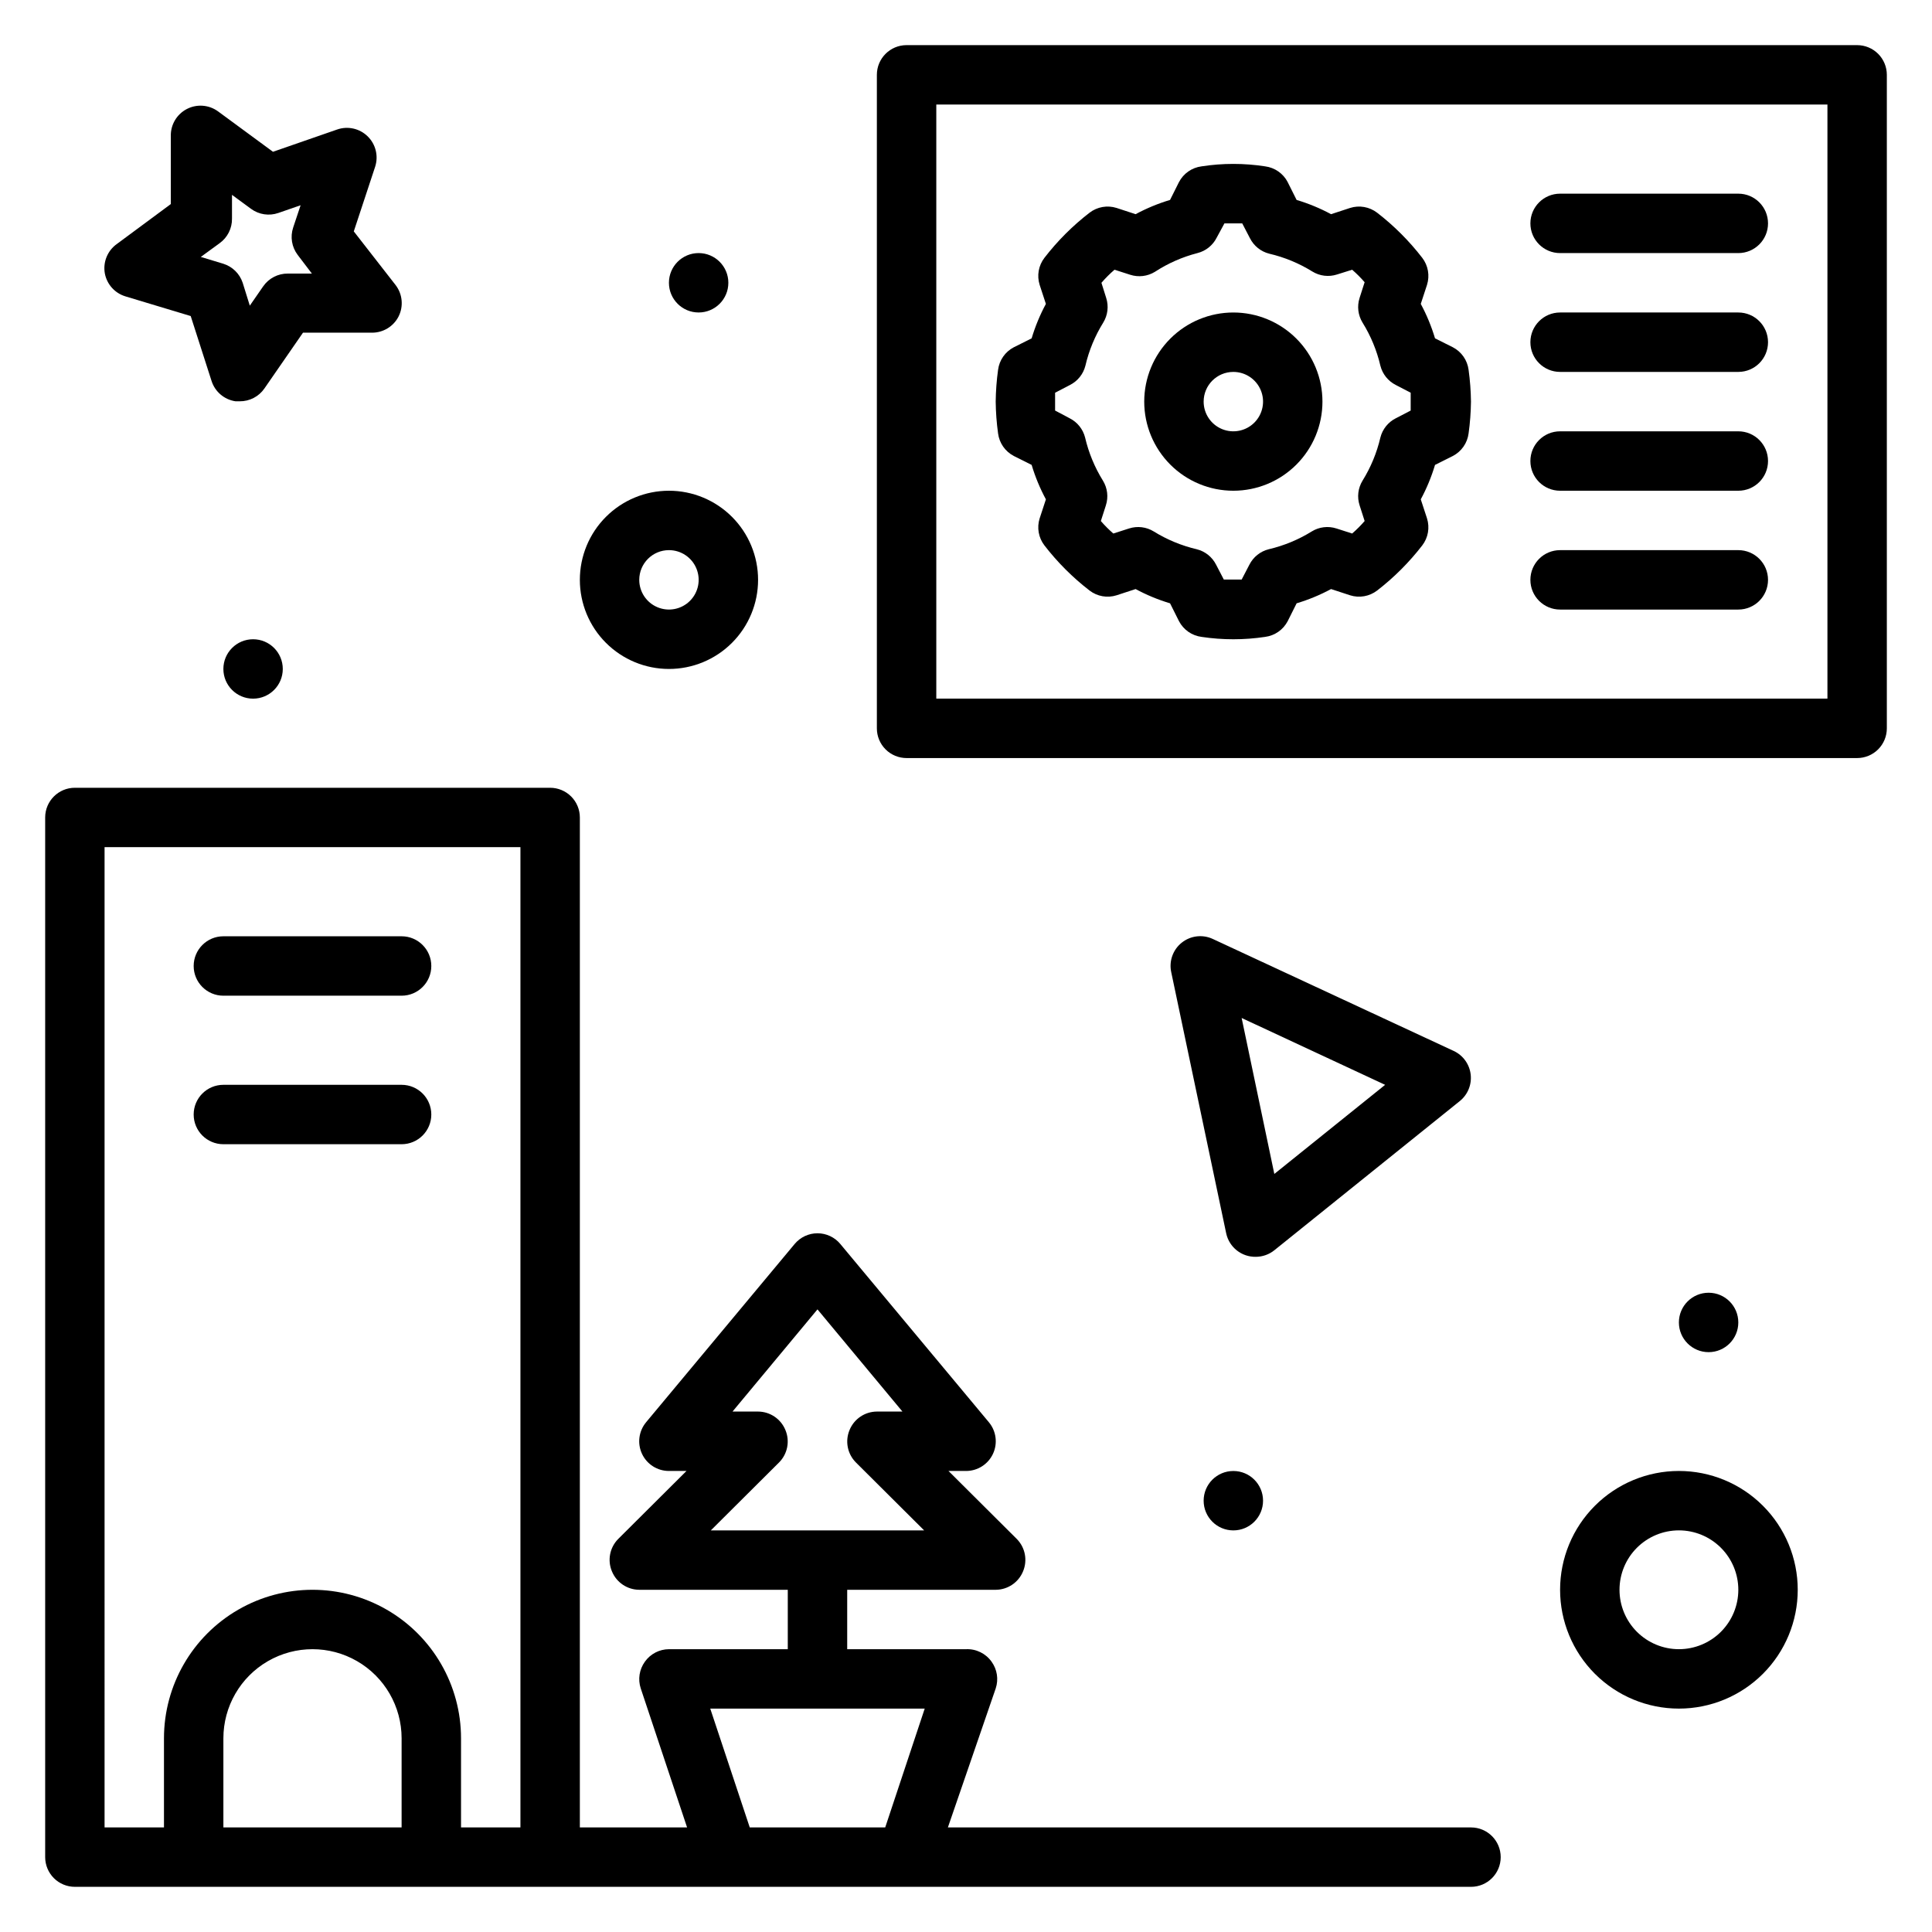
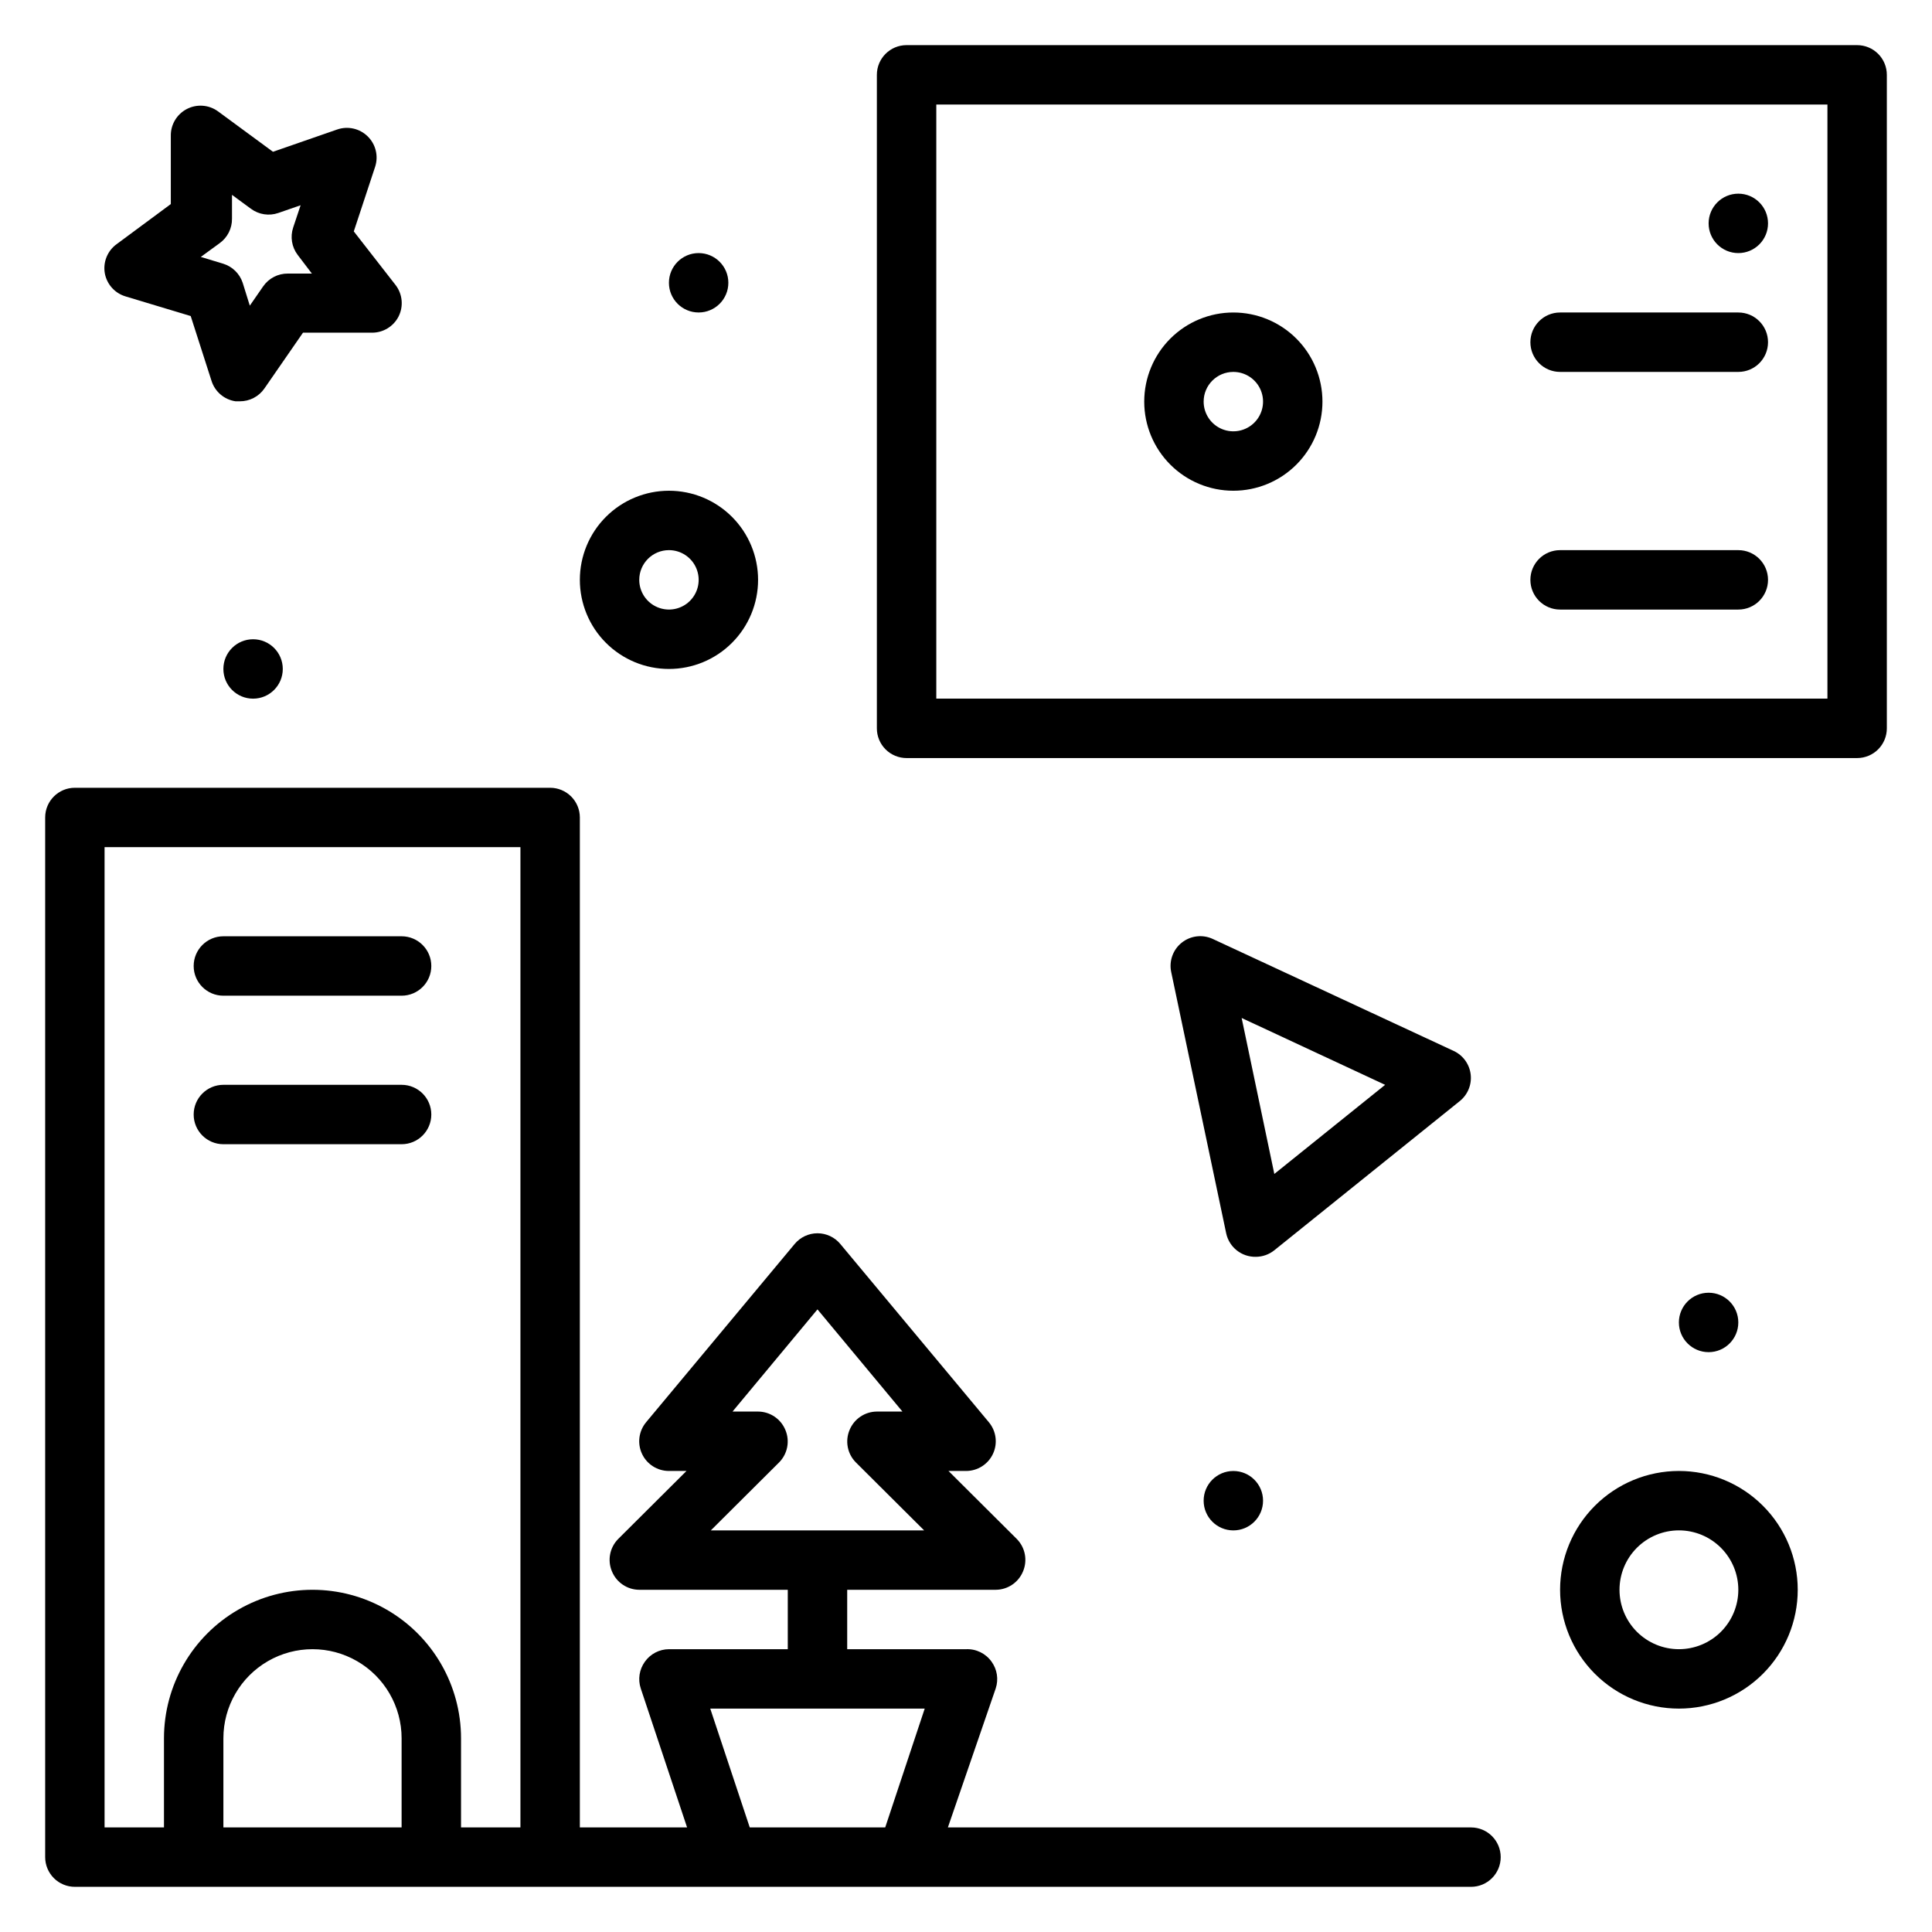
<svg xmlns="http://www.w3.org/2000/svg" fill="#000000" width="800px" height="800px" version="1.1" viewBox="144 144 512 512">
  <g>
    <path d="m163.84 644.03h369.99c4.348 0 7.871-3.523 7.871-7.871s-3.523-7.871-7.871-7.871h-138.63l12.676-36.844c0.793-2.402 0.383-5.035-1.102-7.086-1.551-2.18-4.098-3.422-6.769-3.305h-31.488v-15.742h39.359c3.176-0.016 6.035-1.941 7.242-4.883 1.23-2.93 0.578-6.316-1.652-8.578l-18.105-18.027h4.644c3.055 0.004 5.84-1.762 7.137-4.527 1.301-2.766 0.879-6.035-1.078-8.383l-39.359-47.23v-0.004c-1.496-1.805-3.719-2.848-6.062-2.848s-4.562 1.043-6.059 2.848l-39.359 47.23v0.004c-1.957 2.348-2.379 5.617-1.078 8.383 1.297 2.766 4.082 4.531 7.137 4.527h4.644l-18.105 18.027c-2.234 2.262-2.887 5.648-1.652 8.578 1.207 2.941 4.062 4.867 7.242 4.883h39.359v15.742h-31.488c-2.531 0.012-4.906 1.242-6.375 3.305-1.484 2.051-1.895 4.684-1.102 7.086l12.281 36.844h-28.418v-267.65c0-2.086-0.832-4.09-2.309-5.566-1.477-1.473-3.477-2.305-5.566-2.305h-125.95c-4.348 0-7.871 3.523-7.871 7.871v275.52c0 2.086 0.832 4.09 2.305 5.566 1.477 1.477 3.481 2.305 5.566 2.305zm168.54-94.465 18.105-18.027c2.234-2.262 2.887-5.648 1.652-8.578-1.207-2.941-4.062-4.867-7.242-4.883h-6.769l22.512-27.078 22.516 27.078h-6.769c-3.18 0.016-6.035 1.941-7.242 4.883-1.234 2.93-0.582 6.316 1.652 8.578l18.105 18.027zm56.68 47.23-10.469 31.488-35.898 0.004-10.469-31.488zm-138.63 31.492h-47.23v-23.617c0-8.438 4.5-16.234 11.809-20.453 7.305-4.219 16.309-4.219 23.613 0 7.309 4.219 11.809 12.016 11.809 20.453zm-78.719-259.78h110.21v259.78h-15.742v-23.617c0-14.062-7.504-27.055-19.684-34.086-12.176-7.031-27.18-7.031-39.359 0-12.176 7.031-19.68 20.023-19.68 34.086v23.617h-15.742z" />
    <path d="m203.2 407.87h47.23c4.348 0 7.871-3.523 7.871-7.871s-3.523-7.875-7.871-7.875h-47.23c-4.348 0-7.875 3.527-7.875 7.875s3.527 7.871 7.875 7.871z" />
    <path d="m203.2 447.23h47.23c4.348 0 7.871-3.523 7.871-7.871s-3.523-7.871-7.871-7.871h-47.23c-4.348 0-7.875 3.523-7.875 7.871s3.527 7.871 7.875 7.871z" />
    <path d="m636.16 155.96h-251.91c-4.348 0-7.871 3.523-7.871 7.871v173.19c0 2.086 0.828 4.09 2.305 5.566 1.477 1.477 3.481 2.305 5.566 2.305h251.91c2.086 0 4.09-0.828 5.566-2.305 1.477-1.477 2.305-3.481 2.305-5.566v-173.19c0-2.086-0.828-4.09-2.305-5.566-1.477-1.473-3.481-2.305-5.566-2.305zm-7.871 173.18h-236.16v-157.44h236.16z" />
    <path d="m557.44 305.54h47.234c4.348 0 7.871-3.523 7.871-7.871 0-4.348-3.523-7.875-7.871-7.875h-47.234c-4.348 0-7.871 3.527-7.871 7.875 0 4.348 3.523 7.871 7.871 7.871z" />
-     <path d="m557.44 274.05h47.234c4.348 0 7.871-3.523 7.871-7.871 0-4.348-3.523-7.875-7.871-7.875h-47.234c-4.348 0-7.871 3.527-7.871 7.875 0 4.348 3.523 7.871 7.871 7.871z" />
    <path d="m557.44 242.56h47.234c4.348 0 7.871-3.523 7.871-7.871s-3.523-7.875-7.871-7.875h-47.234c-4.348 0-7.871 3.527-7.871 7.875s3.523 7.871 7.871 7.871z" />
-     <path d="m557.44 211.07h47.234c4.348 0 7.871-3.523 7.871-7.871 0-4.348-3.523-7.875-7.871-7.875h-47.234c-4.348 0-7.871 3.527-7.871 7.875 0 4.348 3.523 7.871 7.871 7.871z" />
-     <path d="m412.67 264.84 4.723 2.363c0.945 3.164 2.215 6.223 3.781 9.129l-1.652 5.039h-0.004c-0.773 2.449-0.305 5.125 1.262 7.164 3.461 4.484 7.481 8.504 11.965 11.965 2.039 1.562 4.715 2.035 7.164 1.258l5.039-1.652c2.906 1.566 5.965 2.832 9.129 3.781l2.363 4.723c1.191 2.285 3.426 3.844 5.981 4.172 5.586 0.84 11.266 0.84 16.848 0 2.559-0.328 4.793-1.887 5.984-4.172l2.363-4.723h-0.004c3.164-0.949 6.227-2.215 9.133-3.781l5.039 1.652c2.449 0.777 5.121 0.305 7.164-1.258 4.481-3.461 8.504-7.481 11.965-11.965 1.562-2.039 2.031-4.715 1.258-7.164l-1.652-5.039c1.566-2.906 2.832-5.965 3.777-9.129l4.723-2.363c2.289-1.191 3.848-3.426 4.172-5.984 0.387-2.789 0.598-5.602 0.633-8.422-0.035-2.816-0.246-5.633-0.633-8.422-0.324-2.559-1.883-4.793-4.172-5.984l-4.723-2.363v0.004c-0.945-3.164-2.211-6.227-3.777-9.133l1.652-5.039c0.773-2.449 0.305-5.125-1.258-7.164-3.461-4.484-7.484-8.504-11.965-11.965-2.043-1.562-4.715-2.035-7.164-1.258l-5.039 1.652c-2.906-1.566-5.969-2.832-9.133-3.777l-2.363-4.723 0.004-0.004c-1.191-2.285-3.426-3.844-5.984-4.172-5.582-0.863-11.266-0.863-16.848 0-2.555 0.328-4.789 1.887-5.981 4.172l-2.363 4.723v0.004c-3.164 0.945-6.223 2.211-9.129 3.777l-5.039-1.652c-2.449-0.777-5.125-0.305-7.164 1.258-4.484 3.461-8.504 7.481-11.965 11.965-1.566 2.039-2.035 4.715-1.262 7.164l1.652 5.039h0.004c-1.566 2.906-2.836 5.969-3.781 9.133l-4.723 2.363v-0.004c-2.285 1.191-3.844 3.426-4.172 5.984-0.387 2.789-0.594 5.606-0.629 8.422 0.035 2.82 0.242 5.633 0.629 8.422 0.328 2.559 1.887 4.793 4.172 5.984zm10.941-16.766 3.938-2.047c2.043-1.031 3.539-2.898 4.094-5.117 0.941-4.039 2.539-7.894 4.723-11.414 1.203-1.961 1.492-4.348 0.789-6.535l-1.262-4.016c1.066-1.238 2.227-2.398 3.465-3.465l4.172 1.34c2.188 0.703 4.574 0.418 6.535-0.785 3.457-2.254 7.258-3.93 11.254-4.961 2.223-0.555 4.09-2.051 5.117-4.094l2.047-3.777h4.723l2.047 3.938v-0.004c1.031 2.043 2.898 3.539 5.117 4.094 4.039 0.945 7.894 2.539 11.414 4.723 1.961 1.207 4.348 1.492 6.535 0.789l4.016-1.262c1.18 1.023 2.285 2.129 3.305 3.309l-1.34 4.172h0.004c-0.707 2.188-0.418 4.574 0.785 6.535 2.184 3.519 3.781 7.375 4.723 11.414 0.559 2.219 2.051 4.086 4.094 5.117l3.938 2.047v2.363 2.363l-3.938 2.047v-0.004c-2.043 1.027-3.535 2.894-4.094 5.117-0.941 4.035-2.539 7.891-4.723 11.414-1.203 1.957-1.492 4.344-0.785 6.531l1.34 4.172h-0.004c-1.02 1.18-2.125 2.285-3.305 3.309l-4.172-1.34c-2.191-0.703-4.578-0.418-6.535 0.789-3.523 2.184-7.379 3.777-11.414 4.723-2.219 0.555-4.086 2.051-5.117 4.094l-2.047 3.938h-4.723l-2.047-3.938c-1.031-2.043-2.898-3.539-5.117-4.094-4.035-0.945-7.891-2.539-11.414-4.723-1.957-1.207-4.344-1.492-6.535-0.789l-4.172 1.34c-1.18-1.023-2.285-2.129-3.305-3.309l1.34-4.172h-0.004c0.707-2.188 0.418-4.574-0.785-6.531-2.184-3.523-3.781-7.379-4.723-11.414-0.559-2.223-2.051-4.09-4.094-5.117l-3.859-2.047v-2.363-2.359z" />
+     <path d="m557.44 211.07h47.234c4.348 0 7.871-3.523 7.871-7.871 0-4.348-3.523-7.875-7.871-7.875c-4.348 0-7.871 3.527-7.871 7.875 0 4.348 3.523 7.871 7.871 7.871z" />
    <path d="m470.85 274.05c6.262 0 12.27-2.488 16.699-6.918 4.43-4.43 6.914-10.434 6.914-16.699 0-6.262-2.484-12.27-6.914-16.699-4.43-4.43-10.438-6.918-16.699-6.918-6.266 0-12.27 2.488-16.699 6.918-4.43 4.43-6.918 10.438-6.918 16.699 0 6.266 2.488 12.27 6.918 16.699 4.43 4.43 10.434 6.918 16.699 6.918zm0-31.488c3.184 0 6.055 1.918 7.273 4.859 1.219 2.941 0.543 6.328-1.707 8.578-2.254 2.25-5.637 2.926-8.578 1.707-2.941-1.219-4.859-4.09-4.859-7.273 0-4.348 3.523-7.871 7.871-7.871z" />
    <path d="m557.44 565.31c0 8.352 3.32 16.359 9.223 22.266 5.906 5.902 13.914 9.223 22.266 9.223 8.352 0 16.363-3.32 22.266-9.223 5.906-5.906 9.223-13.914 9.223-22.266s-3.316-16.363-9.223-22.266c-5.902-5.906-13.914-9.223-22.266-9.223-8.352 0-16.359 3.316-22.266 9.223-5.902 5.902-9.223 13.914-9.223 22.266zm47.23 0h0.004c0 4.176-1.66 8.18-4.613 11.133-2.953 2.949-6.957 4.609-11.133 4.609s-8.18-1.66-11.133-4.609c-2.953-2.953-4.609-6.957-4.609-11.133s1.656-8.18 4.609-11.133c2.953-2.953 6.957-4.613 11.133-4.613s8.18 1.66 11.133 4.613c2.953 2.953 4.613 6.957 4.613 11.133z" />
    <path d="m478.72 541.7c0 4.348-3.523 7.871-7.871 7.871s-7.871-3.523-7.871-7.871c0-4.348 3.523-7.871 7.871-7.871s7.871 3.523 7.871 7.871" />
    <path d="m321.28 321.28c6.266 0 12.27-2.488 16.699-6.918 4.43-4.426 6.918-10.434 6.918-16.695 0-6.266-2.488-12.273-6.918-16.699-4.43-4.43-10.434-6.918-16.699-6.918-6.262 0-12.27 2.488-16.699 6.918-4.43 4.426-6.914 10.434-6.914 16.699 0 6.262 2.484 12.27 6.914 16.695 4.43 4.43 10.438 6.918 16.699 6.918zm0-31.488c3.184 0 6.055 1.918 7.273 4.859 1.219 2.941 0.547 6.328-1.707 8.582-2.25 2.25-5.637 2.922-8.578 1.703s-4.859-4.086-4.859-7.269c0-4.348 3.523-7.875 7.871-7.875z" />
    <path d="m604.67 494.46c0 4.348-3.523 7.875-7.871 7.875-4.348 0-7.875-3.527-7.875-7.875 0-4.348 3.527-7.871 7.875-7.871 4.348 0 7.871 3.523 7.871 7.871" />
    <path d="m337.02 218.94c0 4.348-3.527 7.871-7.875 7.871-4.348 0-7.871-3.523-7.871-7.871s3.523-7.871 7.871-7.871c4.348 0 7.875 3.523 7.875 7.871" />
    <path d="m177.3 222.56 17.238 5.195 5.512 17.16c0.902 2.887 3.383 4.996 6.375 5.434h1.102c2.606 0.02 5.051-1.246 6.535-3.387l10.234-14.801 18.262 0.004c2.992 0.02 5.738-1.656 7.086-4.332 1.328-2.68 1.023-5.883-0.789-8.266l-11.098-14.246 5.668-17.16c0.91-2.844 0.137-5.953-2-8.035-2.133-2.086-5.262-2.785-8.078-1.805l-17.004 5.902-14.562-10.707c-2.414-1.762-5.613-2.004-8.266-0.629-2.668 1.383-4.316 4.16-4.25 7.164v18.027l-14.25 10.547c-2.523 1.766-3.785 4.844-3.227 7.871 0.559 2.894 2.684 5.234 5.512 6.062zm24.875-14.09c2.109-1.504 3.344-3.945 3.305-6.535v-6.297l5.039 3.699c2.086 1.539 4.793 1.949 7.242 1.102l5.902-2.047-1.969 5.902v0.004c-0.824 2.461-0.379 5.168 1.184 7.242l3.777 4.961-6.375-0.004c-2.606-0.02-5.051 1.246-6.535 3.387l-3.543 5.117-1.887-6.062c-0.797-2.402-2.703-4.277-5.117-5.039l-5.984-1.812z" />
    <path d="m530.83 435.82c2.133-1.699 3.234-4.379 2.914-7.086-0.32-2.711-2.016-5.062-4.488-6.219l-63.844-29.676c-2.711-1.27-5.91-0.887-8.246 0.984-2.34 1.871-3.414 4.906-2.773 7.832l14.562 69.195c0.793 3.691 4.098 6.301 7.871 6.219 1.777-0.012 3.496-0.621 4.883-1.734zm-57.781-22.043 38.023 17.715-29.363 23.617z" />
    <path d="m218.94 321.28c0 4.348-3.523 7.871-7.871 7.871-4.348 0-7.871-3.523-7.871-7.871s3.523-7.871 7.871-7.871c4.348 0 7.871 3.523 7.871 7.871" />
  </g>
</svg>